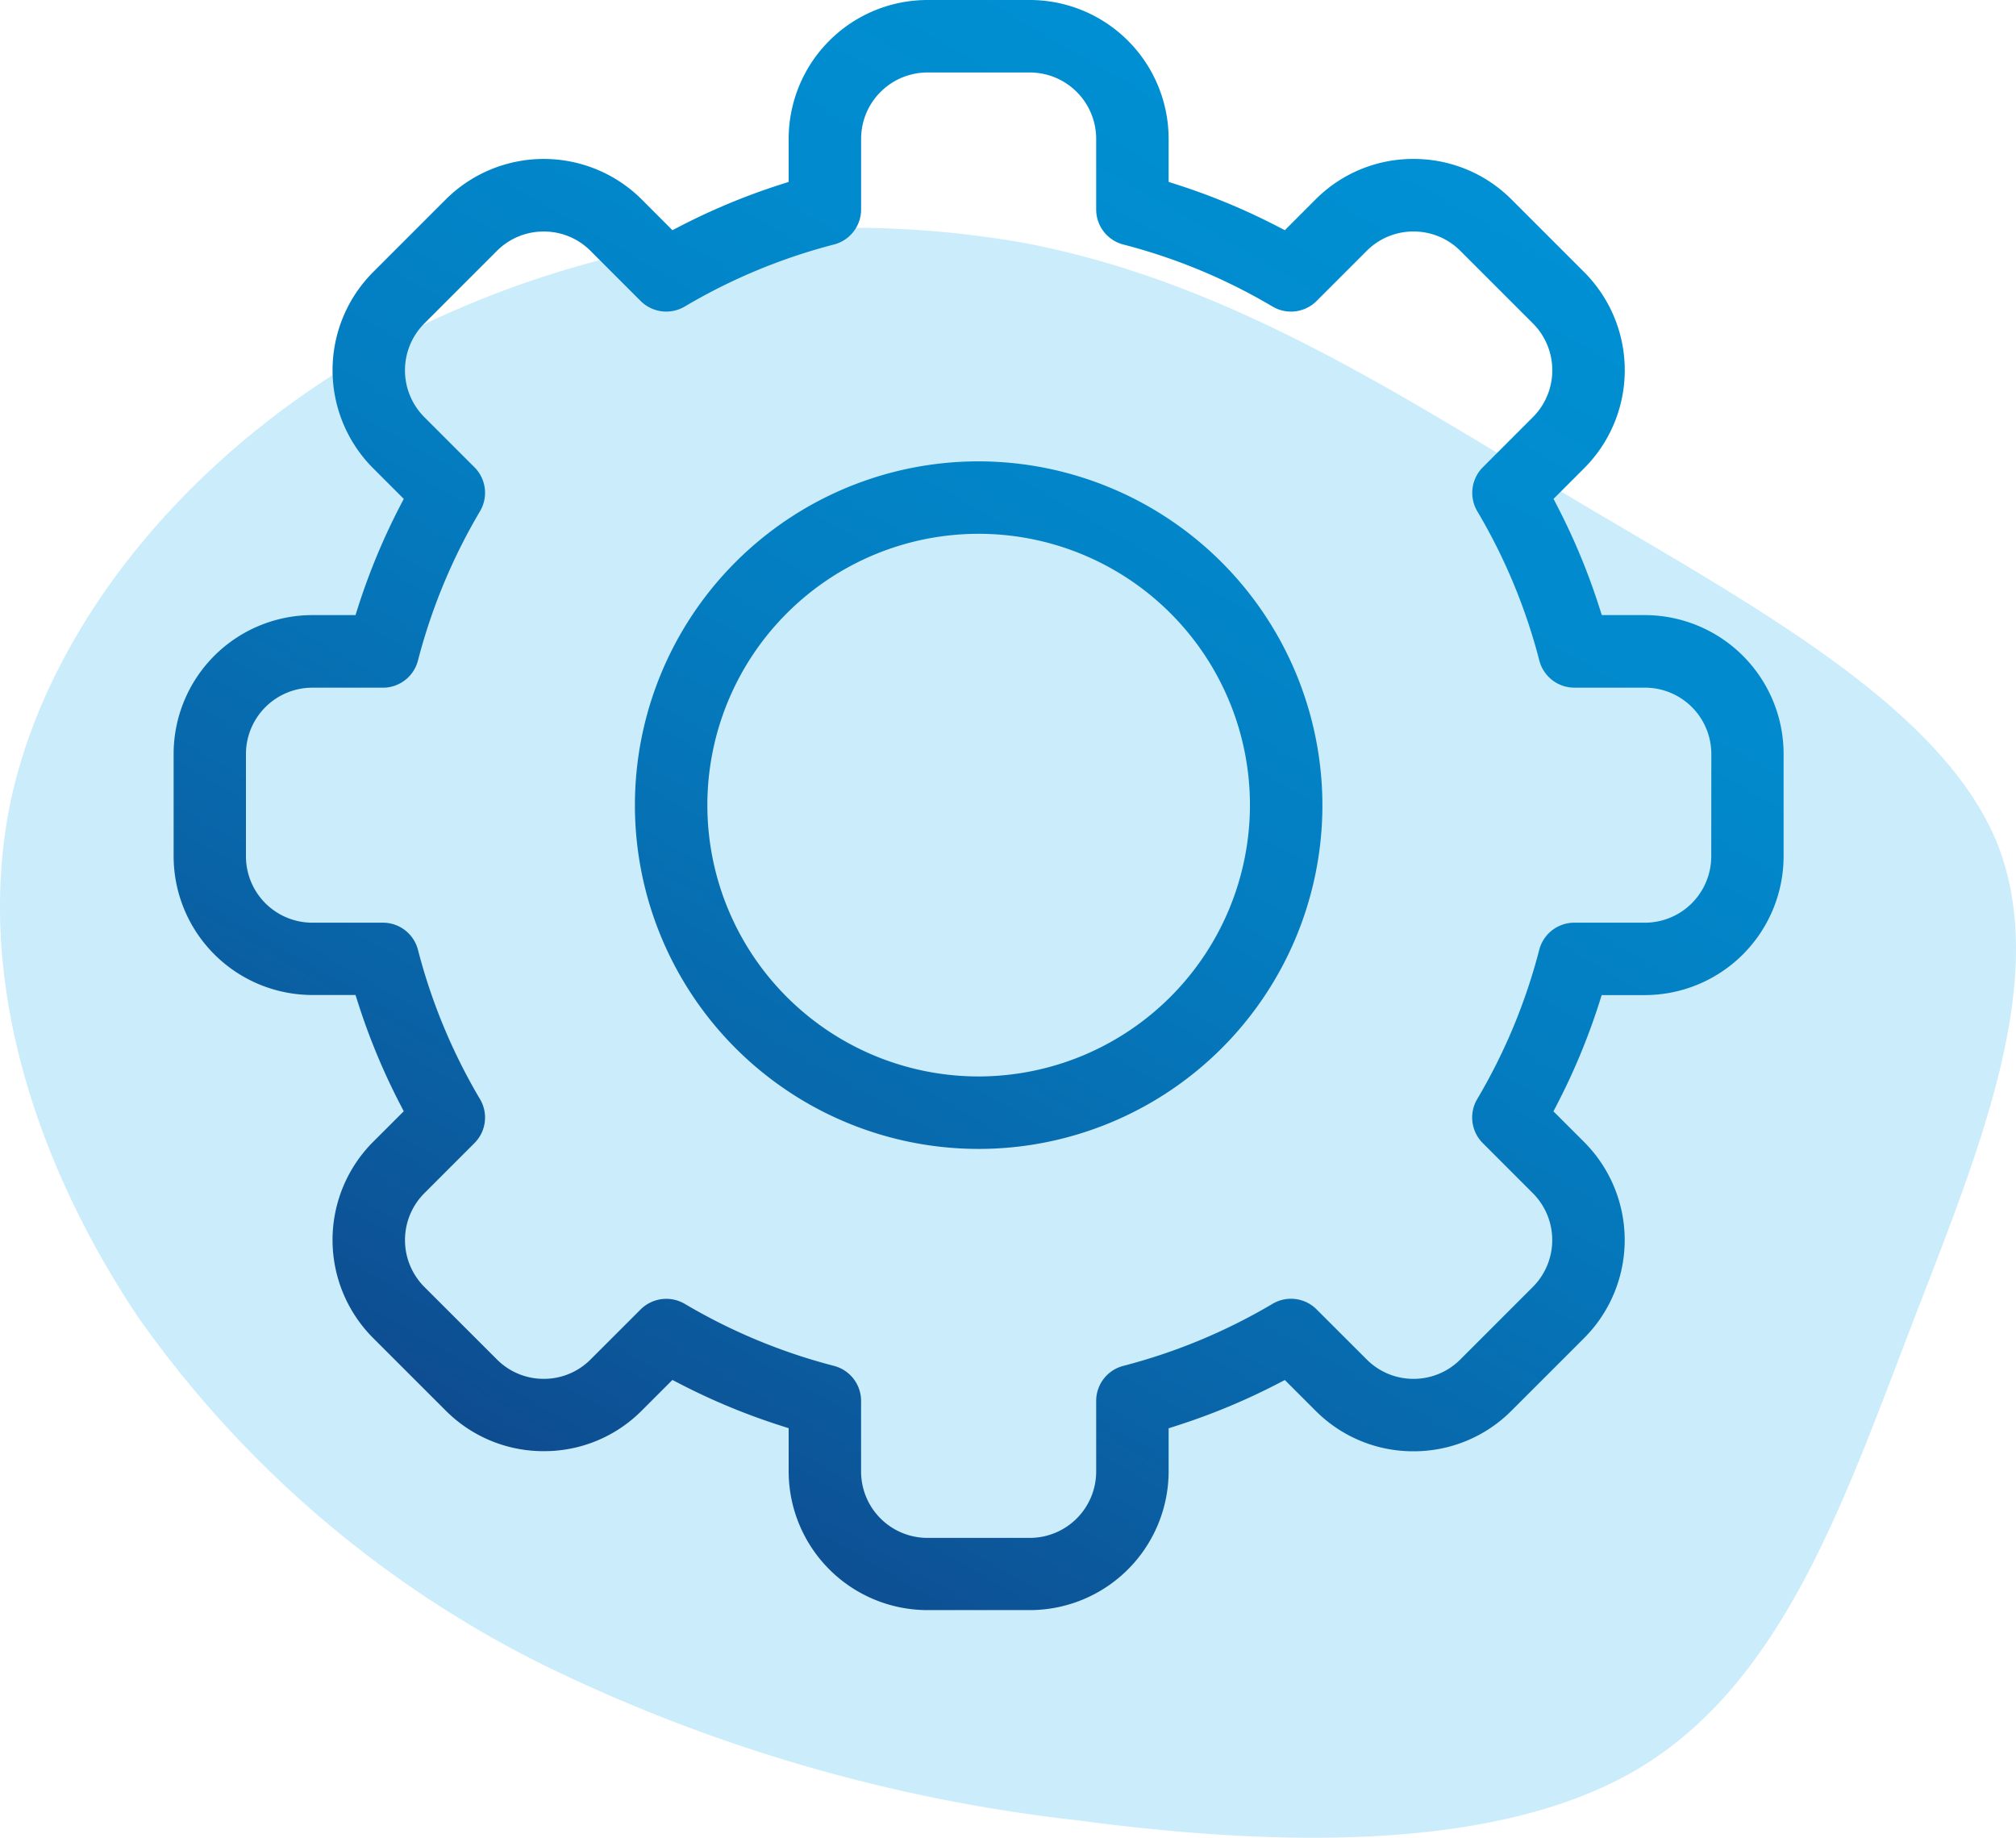
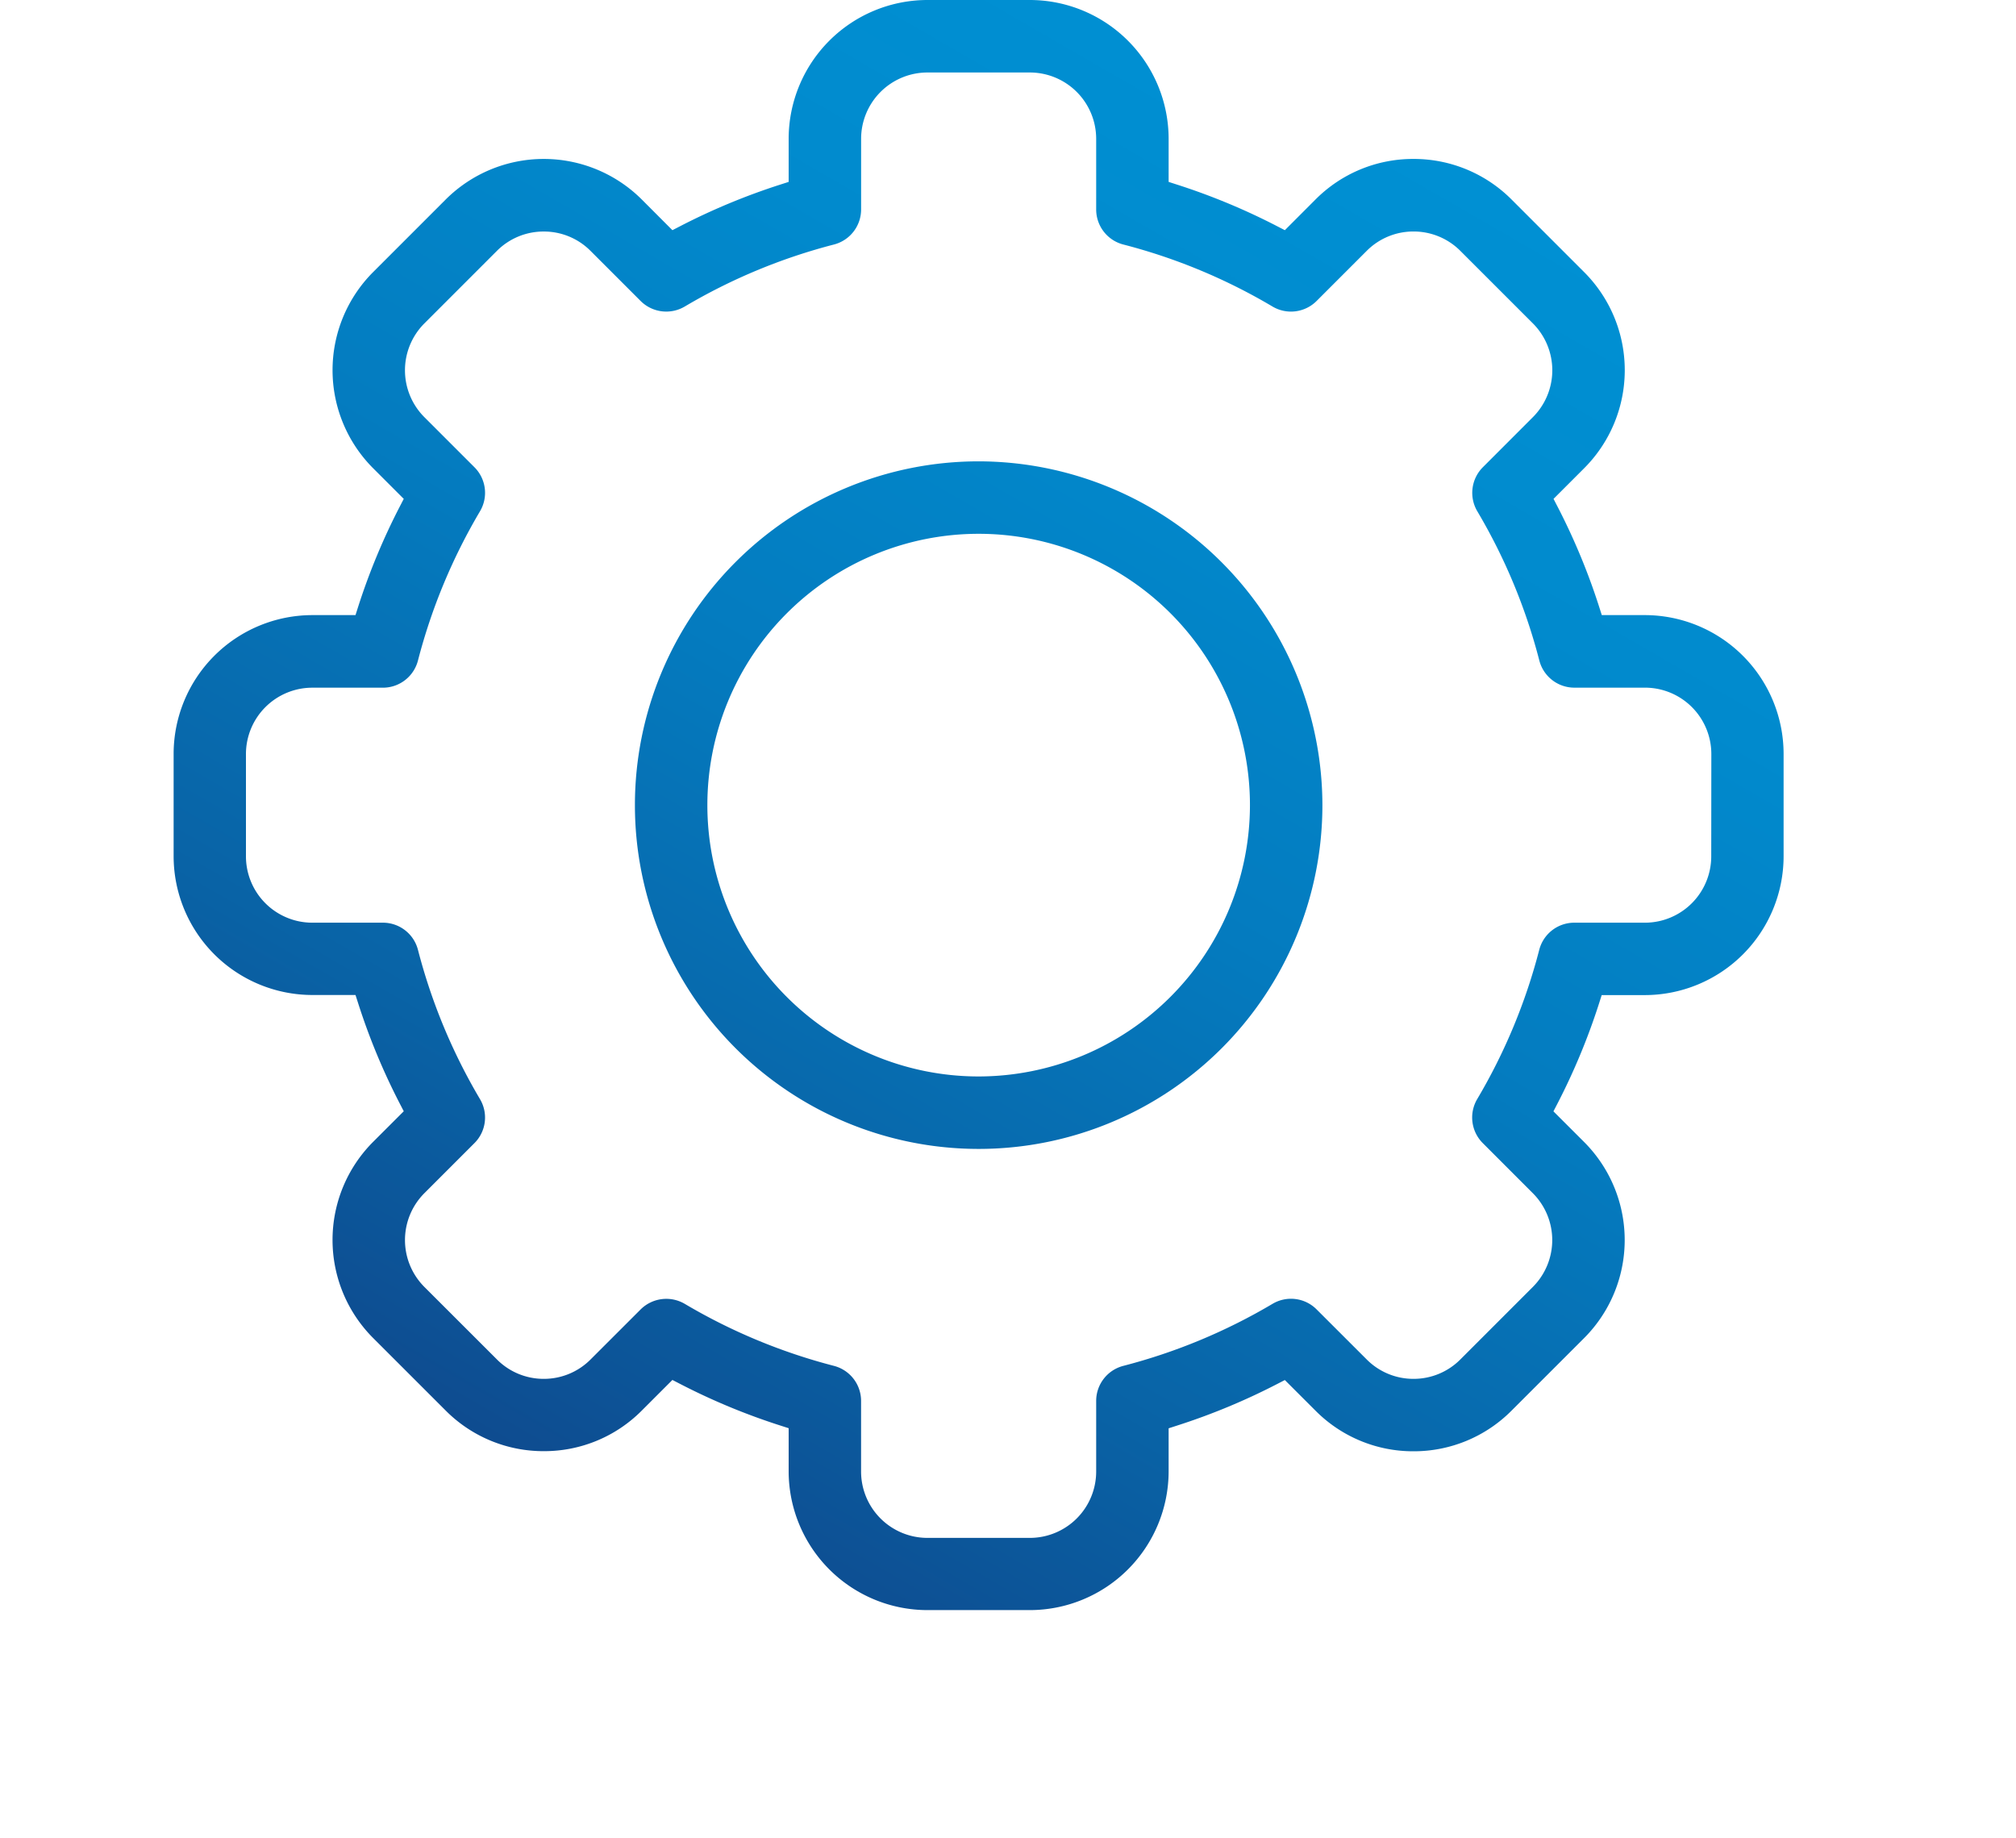
<svg xmlns="http://www.w3.org/2000/svg" width="65" height="59.246" viewBox="0 0 65 59.246">
  <defs>
    <linearGradient id="linear-gradient" x1="0.253" y1="0.928" x2="0.747" y2="0.072" gradientUnits="objectBoundingBox">
      <stop offset="0" stop-color="#0e4c90" />
      <stop offset="0.216" stop-color="#0963a6" />
      <stop offset="0.509" stop-color="#047bbf" />
      <stop offset="0.778" stop-color="#018acd" />
      <stop offset="0.997" stop-color="#0090d3" />
    </linearGradient>
  </defs>
  <g id="Group_1128" data-name="Group 1128" transform="translate(-130 -655.754)">
    <g id="Group_1127" data-name="Group 1127">
-       <path id="Path_1792" data-name="Path 1792" d="M180.793,671.876c5.744,3.411,11.755,6.637,13.58,11.012,1.781,4.412-.579,9.974-2.76,15.647s-4.141,11.42-8.727,14.2c-4.542,2.744-11.71,2.559-18.122,1.706a52.517,52.517,0,0,1-17.231-5.006,35.02,35.02,0,0,1-13.09-11.234c-3.295-4.931-5.343-11.049-4.052-16.833,1.336-5.784,5.966-11.235,12.111-14.572a32.052,32.052,0,0,1,20.437-3.225C169.528,664.794,175.049,668.428,180.793,671.876Z" fill="#cbecfa" />
-     </g>
-     <path id="Path_1793" data-name="Path 1793" d="M183.037,675.584h-1.392l-.083-.261a20.98,20.98,0,0,0-1.347-3.243l-.126-.243.986-.986a4.472,4.472,0,0,0,0-6.326l-2.336-2.336a4.448,4.448,0,0,0-3.17-1.311h0a4.433,4.433,0,0,0-3.157,1.31l-.986.987-.244-.126a20.979,20.979,0,0,0-3.243-1.347l-.26-.084v-1.391a4.479,4.479,0,0,0-4.473-4.473H159.9a4.478,4.478,0,0,0-4.472,4.473v1.391l-.261.084a21.034,21.034,0,0,0-3.243,1.347l-.244.126-.985-.987a4.475,4.475,0,0,0-6.327,0l-2.336,2.336a4.475,4.475,0,0,0,0,6.327l.986.986-.126.243a20.991,20.991,0,0,0-1.347,3.243l-.083.261h-1.392a4.478,4.478,0,0,0-4.472,4.474v3.3a4.478,4.478,0,0,0,4.472,4.473h1.392l.084.261a20.943,20.943,0,0,0,1.346,3.244l.126.243-.986.985a4.474,4.474,0,0,0,0,6.327l2.336,2.335a4.446,4.446,0,0,0,3.171,1.311h0a4.432,4.432,0,0,0,3.155-1.31l.986-.986.244.126a20.922,20.922,0,0,0,3.243,1.346l.261.084v1.391a4.478,4.478,0,0,0,4.472,4.473h3.306a4.479,4.479,0,0,0,4.473-4.473V701.8l.26-.084a20.983,20.983,0,0,0,3.243-1.346l.244-.126.986.985a4.433,4.433,0,0,0,3.158,1.312h0a4.443,4.443,0,0,0,3.166-1.311l2.337-2.336a4.472,4.472,0,0,0,0-6.326l-.987-.986.126-.243a20.971,20.971,0,0,0,1.347-3.244l.083-.261h1.392a4.479,4.479,0,0,0,4.473-4.473v-3.3A4.479,4.479,0,0,0,183.037,675.584Zm2.137,7.778a2.14,2.14,0,0,1-2.137,2.138h-2.278a1.167,1.167,0,0,0-1.131.876,18.541,18.541,0,0,1-2,4.811,1.167,1.167,0,0,0,.18,1.419l1.614,1.615a2.138,2.138,0,0,1,0,3.022l-2.337,2.337a2.123,2.123,0,0,1-1.511.626h0a2.12,2.12,0,0,1-1.51-.627l-1.614-1.612a1.165,1.165,0,0,0-1.42-.18,18.564,18.564,0,0,1-4.811,2,1.167,1.167,0,0,0-.876,1.13v2.278a2.14,2.14,0,0,1-2.137,2.138H159.9a2.14,2.14,0,0,1-2.137-2.138v-2.278a1.167,1.167,0,0,0-.876-1.13,18.578,18.578,0,0,1-4.811-2,1.175,1.175,0,0,0-1.42.18l-1.615,1.614a2.12,2.12,0,0,1-1.507.625h0a2.122,2.122,0,0,1-1.513-.627l-2.338-2.336a2.139,2.139,0,0,1,0-3.023l1.614-1.614a1.164,1.164,0,0,0,.179-1.418,18.563,18.563,0,0,1-2-4.813,1.166,1.166,0,0,0-1.13-.875h-2.279a2.14,2.14,0,0,1-2.137-2.138v-3.3a2.14,2.14,0,0,1,2.137-2.138h2.279a1.167,1.167,0,0,0,1.13-.876,18.6,18.6,0,0,1,2-4.811,1.166,1.166,0,0,0-.179-1.42l-1.614-1.614a2.138,2.138,0,0,1,0-3.023l2.337-2.337a2.124,2.124,0,0,1,1.513-.625h0a2.117,2.117,0,0,1,1.509.626l1.614,1.614a1.171,1.171,0,0,0,1.42.179,18.542,18.542,0,0,1,4.811-2,1.168,1.168,0,0,0,.877-1.131v-2.278a2.14,2.14,0,0,1,2.137-2.137h3.305a2.14,2.14,0,0,1,2.137,2.137v2.278a1.167,1.167,0,0,0,.876,1.131,18.5,18.5,0,0,1,4.811,2,1.168,1.168,0,0,0,1.421-.181l1.613-1.613a2.121,2.121,0,0,1,1.509-.626h0a2.124,2.124,0,0,1,1.514.627l2.337,2.336a2.138,2.138,0,0,1,0,3.022l-1.613,1.614a1.168,1.168,0,0,0-.18,1.42,18.528,18.528,0,0,1,2,4.811,1.167,1.167,0,0,0,1.131.876h2.278a2.14,2.14,0,0,1,2.137,2.138Zm-23.62-12.735a11.083,11.083,0,1,0,11.083,11.083A11.1,11.1,0,0,0,161.554,670.627Zm0,19.83a8.747,8.747,0,1,1,8.747-8.747A8.757,8.757,0,0,1,161.554,690.457Z" fill="url(#linear-gradient)" />
+       </g>
+     <path id="Path_1793" data-name="Path 1793" d="M183.037,675.584h-1.392l-.083-.261a20.98,20.98,0,0,0-1.347-3.243l-.126-.243.986-.986a4.472,4.472,0,0,0,0-6.326l-2.336-2.336a4.448,4.448,0,0,0-3.17-1.311h0a4.433,4.433,0,0,0-3.157,1.31l-.986.987-.244-.126a20.979,20.979,0,0,0-3.243-1.347l-.26-.084v-1.391a4.479,4.479,0,0,0-4.473-4.473H159.9a4.478,4.478,0,0,0-4.472,4.473v1.391l-.261.084a21.034,21.034,0,0,0-3.243,1.347l-.244.126-.985-.987a4.475,4.475,0,0,0-6.327,0l-2.336,2.336a4.475,4.475,0,0,0,0,6.327l.986.986-.126.243a20.991,20.991,0,0,0-1.347,3.243l-.083.261h-1.392a4.478,4.478,0,0,0-4.472,4.474v3.3a4.478,4.478,0,0,0,4.472,4.473h1.392l.084.261a20.943,20.943,0,0,0,1.346,3.244l.126.243-.986.985a4.474,4.474,0,0,0,0,6.327l2.336,2.335a4.446,4.446,0,0,0,3.171,1.311h0a4.432,4.432,0,0,0,3.155-1.31l.986-.986.244.126a20.922,20.922,0,0,0,3.243,1.346l.261.084v1.391a4.478,4.478,0,0,0,4.472,4.473h3.306a4.479,4.479,0,0,0,4.473-4.473V701.8l.26-.084a20.983,20.983,0,0,0,3.243-1.346l.244-.126.986.985a4.433,4.433,0,0,0,3.158,1.312h0a4.443,4.443,0,0,0,3.166-1.311l2.337-2.336a4.472,4.472,0,0,0,0-6.326l-.987-.986.126-.243a20.971,20.971,0,0,0,1.347-3.244l.083-.261h1.392a4.479,4.479,0,0,0,4.473-4.473v-3.3A4.479,4.479,0,0,0,183.037,675.584Zm2.137,7.778a2.14,2.14,0,0,1-2.137,2.138h-2.278a1.167,1.167,0,0,0-1.131.876,18.541,18.541,0,0,1-2,4.811,1.167,1.167,0,0,0,.18,1.419l1.614,1.615a2.138,2.138,0,0,1,0,3.022l-2.337,2.337a2.123,2.123,0,0,1-1.511.626a2.12,2.12,0,0,1-1.51-.627l-1.614-1.612a1.165,1.165,0,0,0-1.42-.18,18.564,18.564,0,0,1-4.811,2,1.167,1.167,0,0,0-.876,1.13v2.278a2.14,2.14,0,0,1-2.137,2.138H159.9a2.14,2.14,0,0,1-2.137-2.138v-2.278a1.167,1.167,0,0,0-.876-1.13,18.578,18.578,0,0,1-4.811-2,1.175,1.175,0,0,0-1.42.18l-1.615,1.614a2.12,2.12,0,0,1-1.507.625h0a2.122,2.122,0,0,1-1.513-.627l-2.338-2.336a2.139,2.139,0,0,1,0-3.023l1.614-1.614a1.164,1.164,0,0,0,.179-1.418,18.563,18.563,0,0,1-2-4.813,1.166,1.166,0,0,0-1.13-.875h-2.279a2.14,2.14,0,0,1-2.137-2.138v-3.3a2.14,2.14,0,0,1,2.137-2.138h2.279a1.167,1.167,0,0,0,1.13-.876,18.6,18.6,0,0,1,2-4.811,1.166,1.166,0,0,0-.179-1.42l-1.614-1.614a2.138,2.138,0,0,1,0-3.023l2.337-2.337a2.124,2.124,0,0,1,1.513-.625h0a2.117,2.117,0,0,1,1.509.626l1.614,1.614a1.171,1.171,0,0,0,1.42.179,18.542,18.542,0,0,1,4.811-2,1.168,1.168,0,0,0,.877-1.131v-2.278a2.14,2.14,0,0,1,2.137-2.137h3.305a2.14,2.14,0,0,1,2.137,2.137v2.278a1.167,1.167,0,0,0,.876,1.131,18.5,18.5,0,0,1,4.811,2,1.168,1.168,0,0,0,1.421-.181l1.613-1.613a2.121,2.121,0,0,1,1.509-.626h0a2.124,2.124,0,0,1,1.514.627l2.337,2.336a2.138,2.138,0,0,1,0,3.022l-1.613,1.614a1.168,1.168,0,0,0-.18,1.42,18.528,18.528,0,0,1,2,4.811,1.167,1.167,0,0,0,1.131.876h2.278a2.14,2.14,0,0,1,2.137,2.138Zm-23.62-12.735a11.083,11.083,0,1,0,11.083,11.083A11.1,11.1,0,0,0,161.554,670.627Zm0,19.83a8.747,8.747,0,1,1,8.747-8.747A8.757,8.757,0,0,1,161.554,690.457Z" fill="url(#linear-gradient)" />
  </g>
</svg>